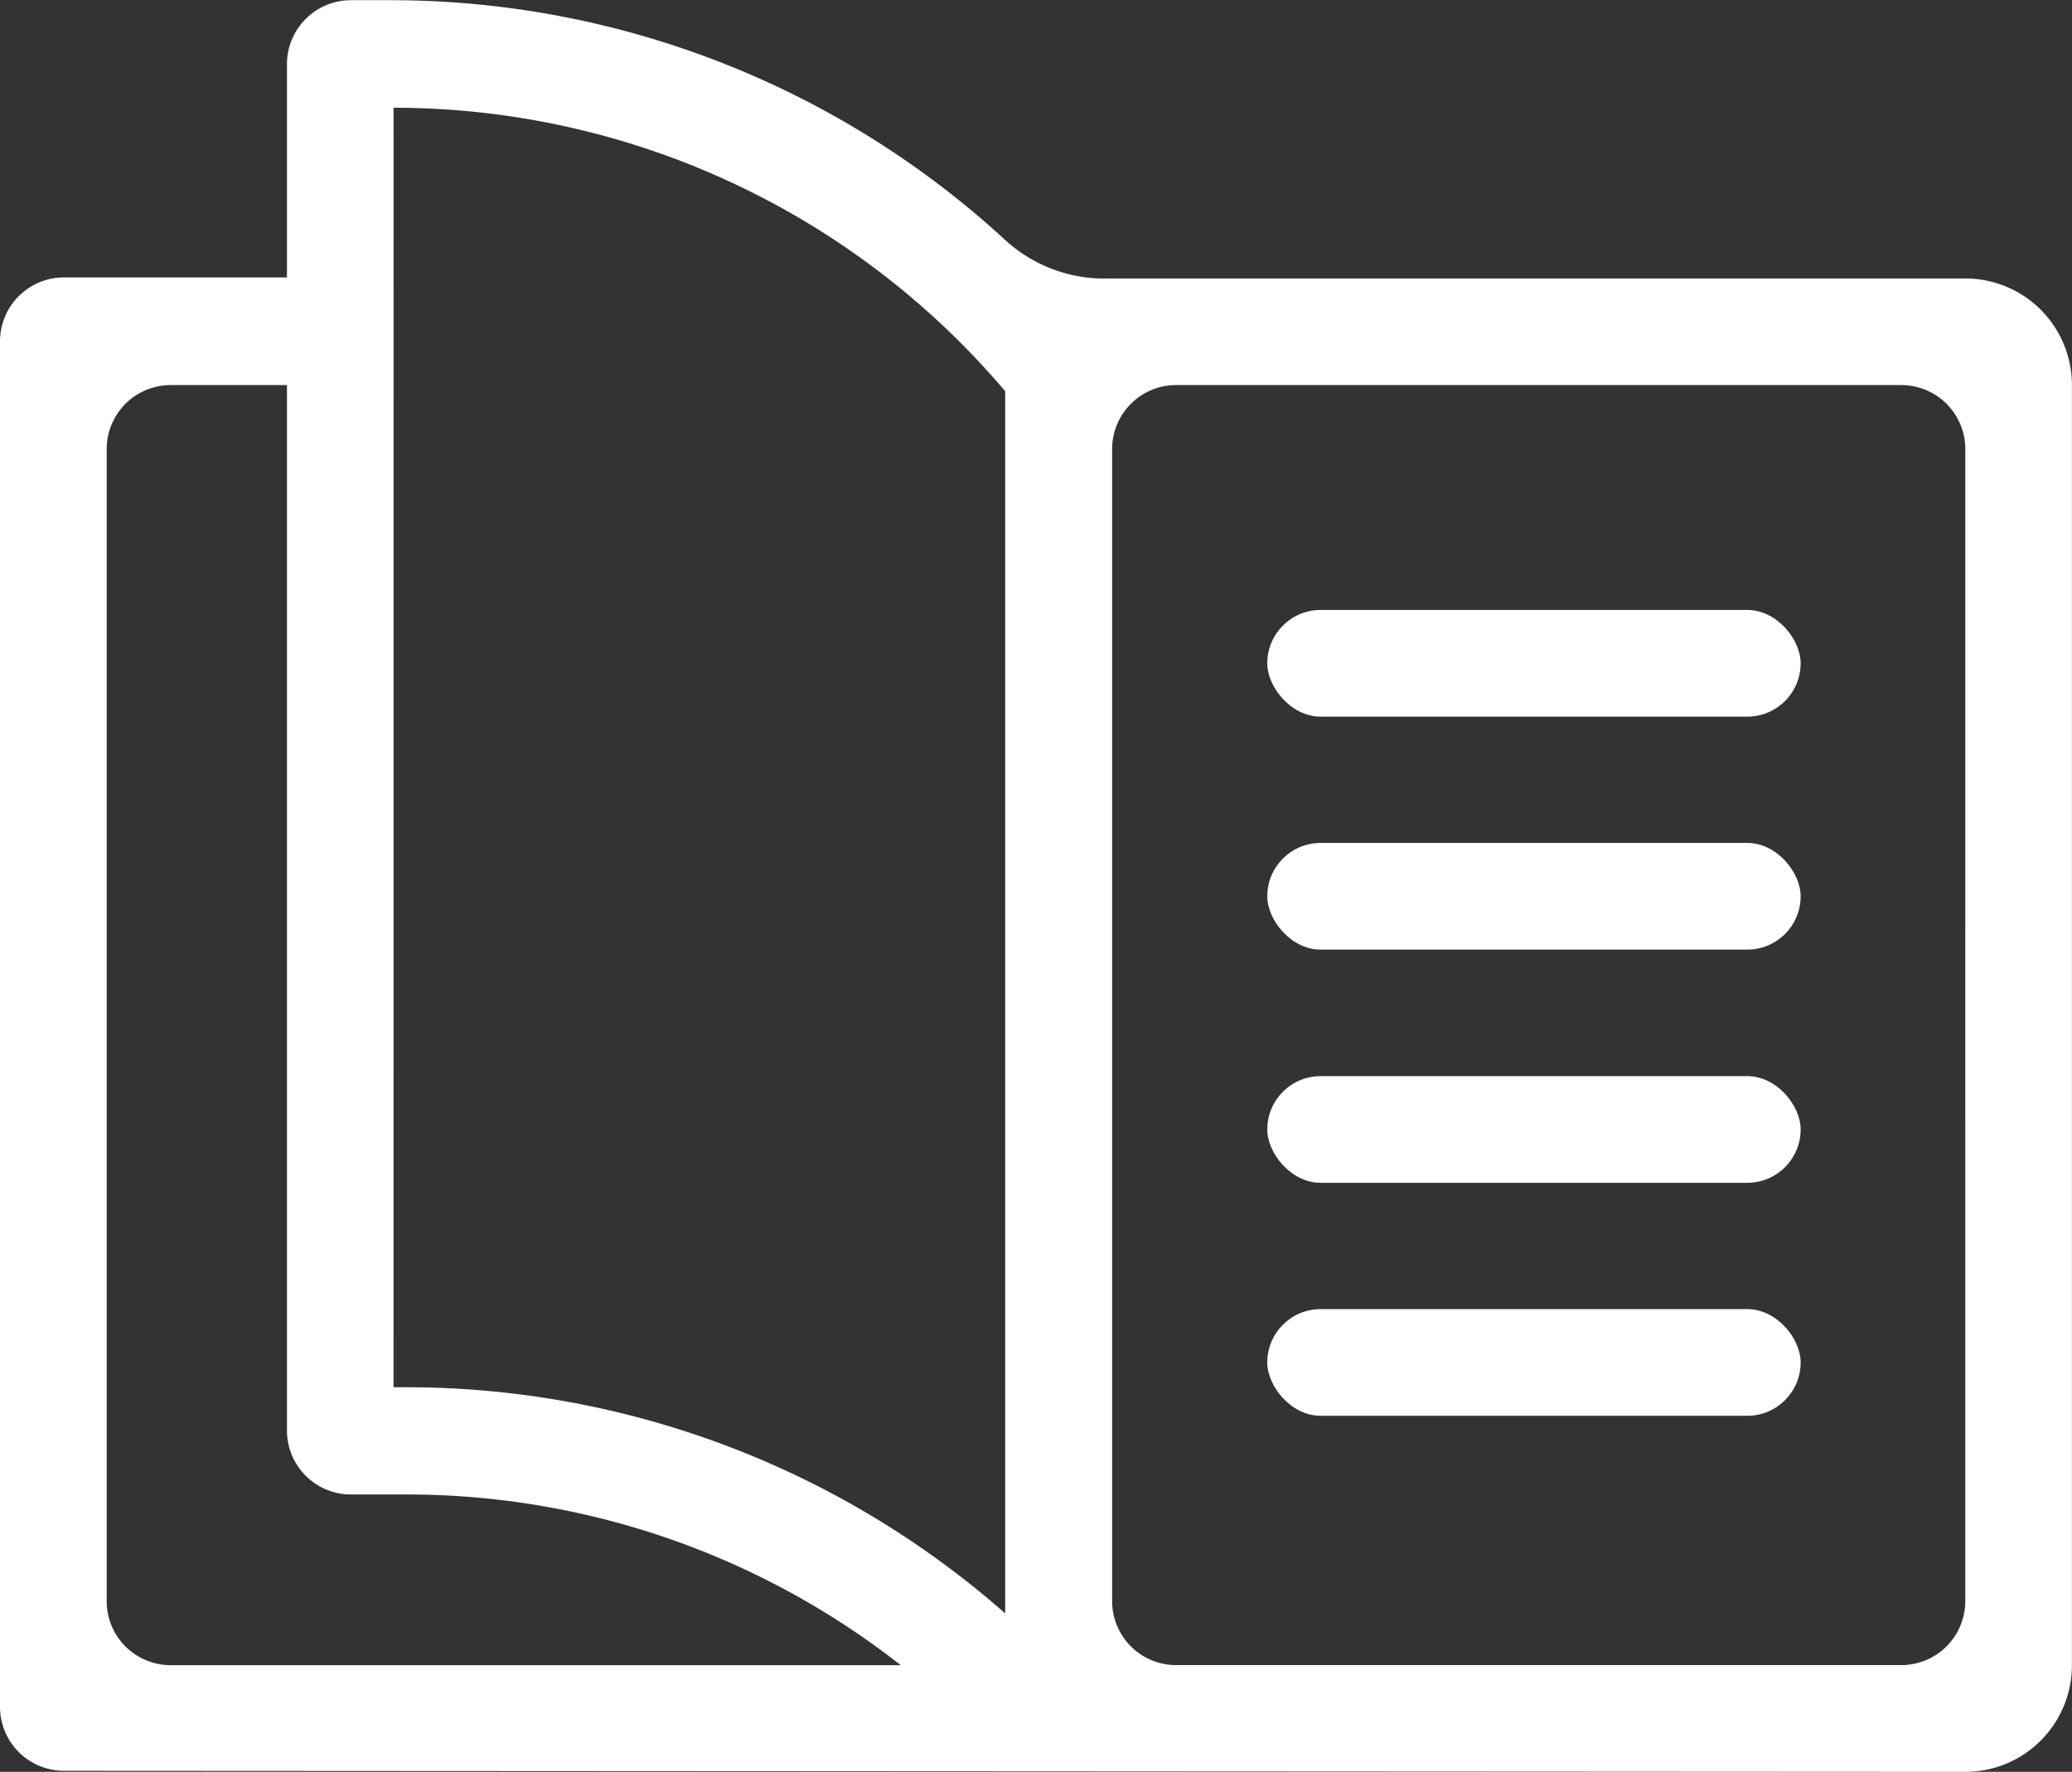
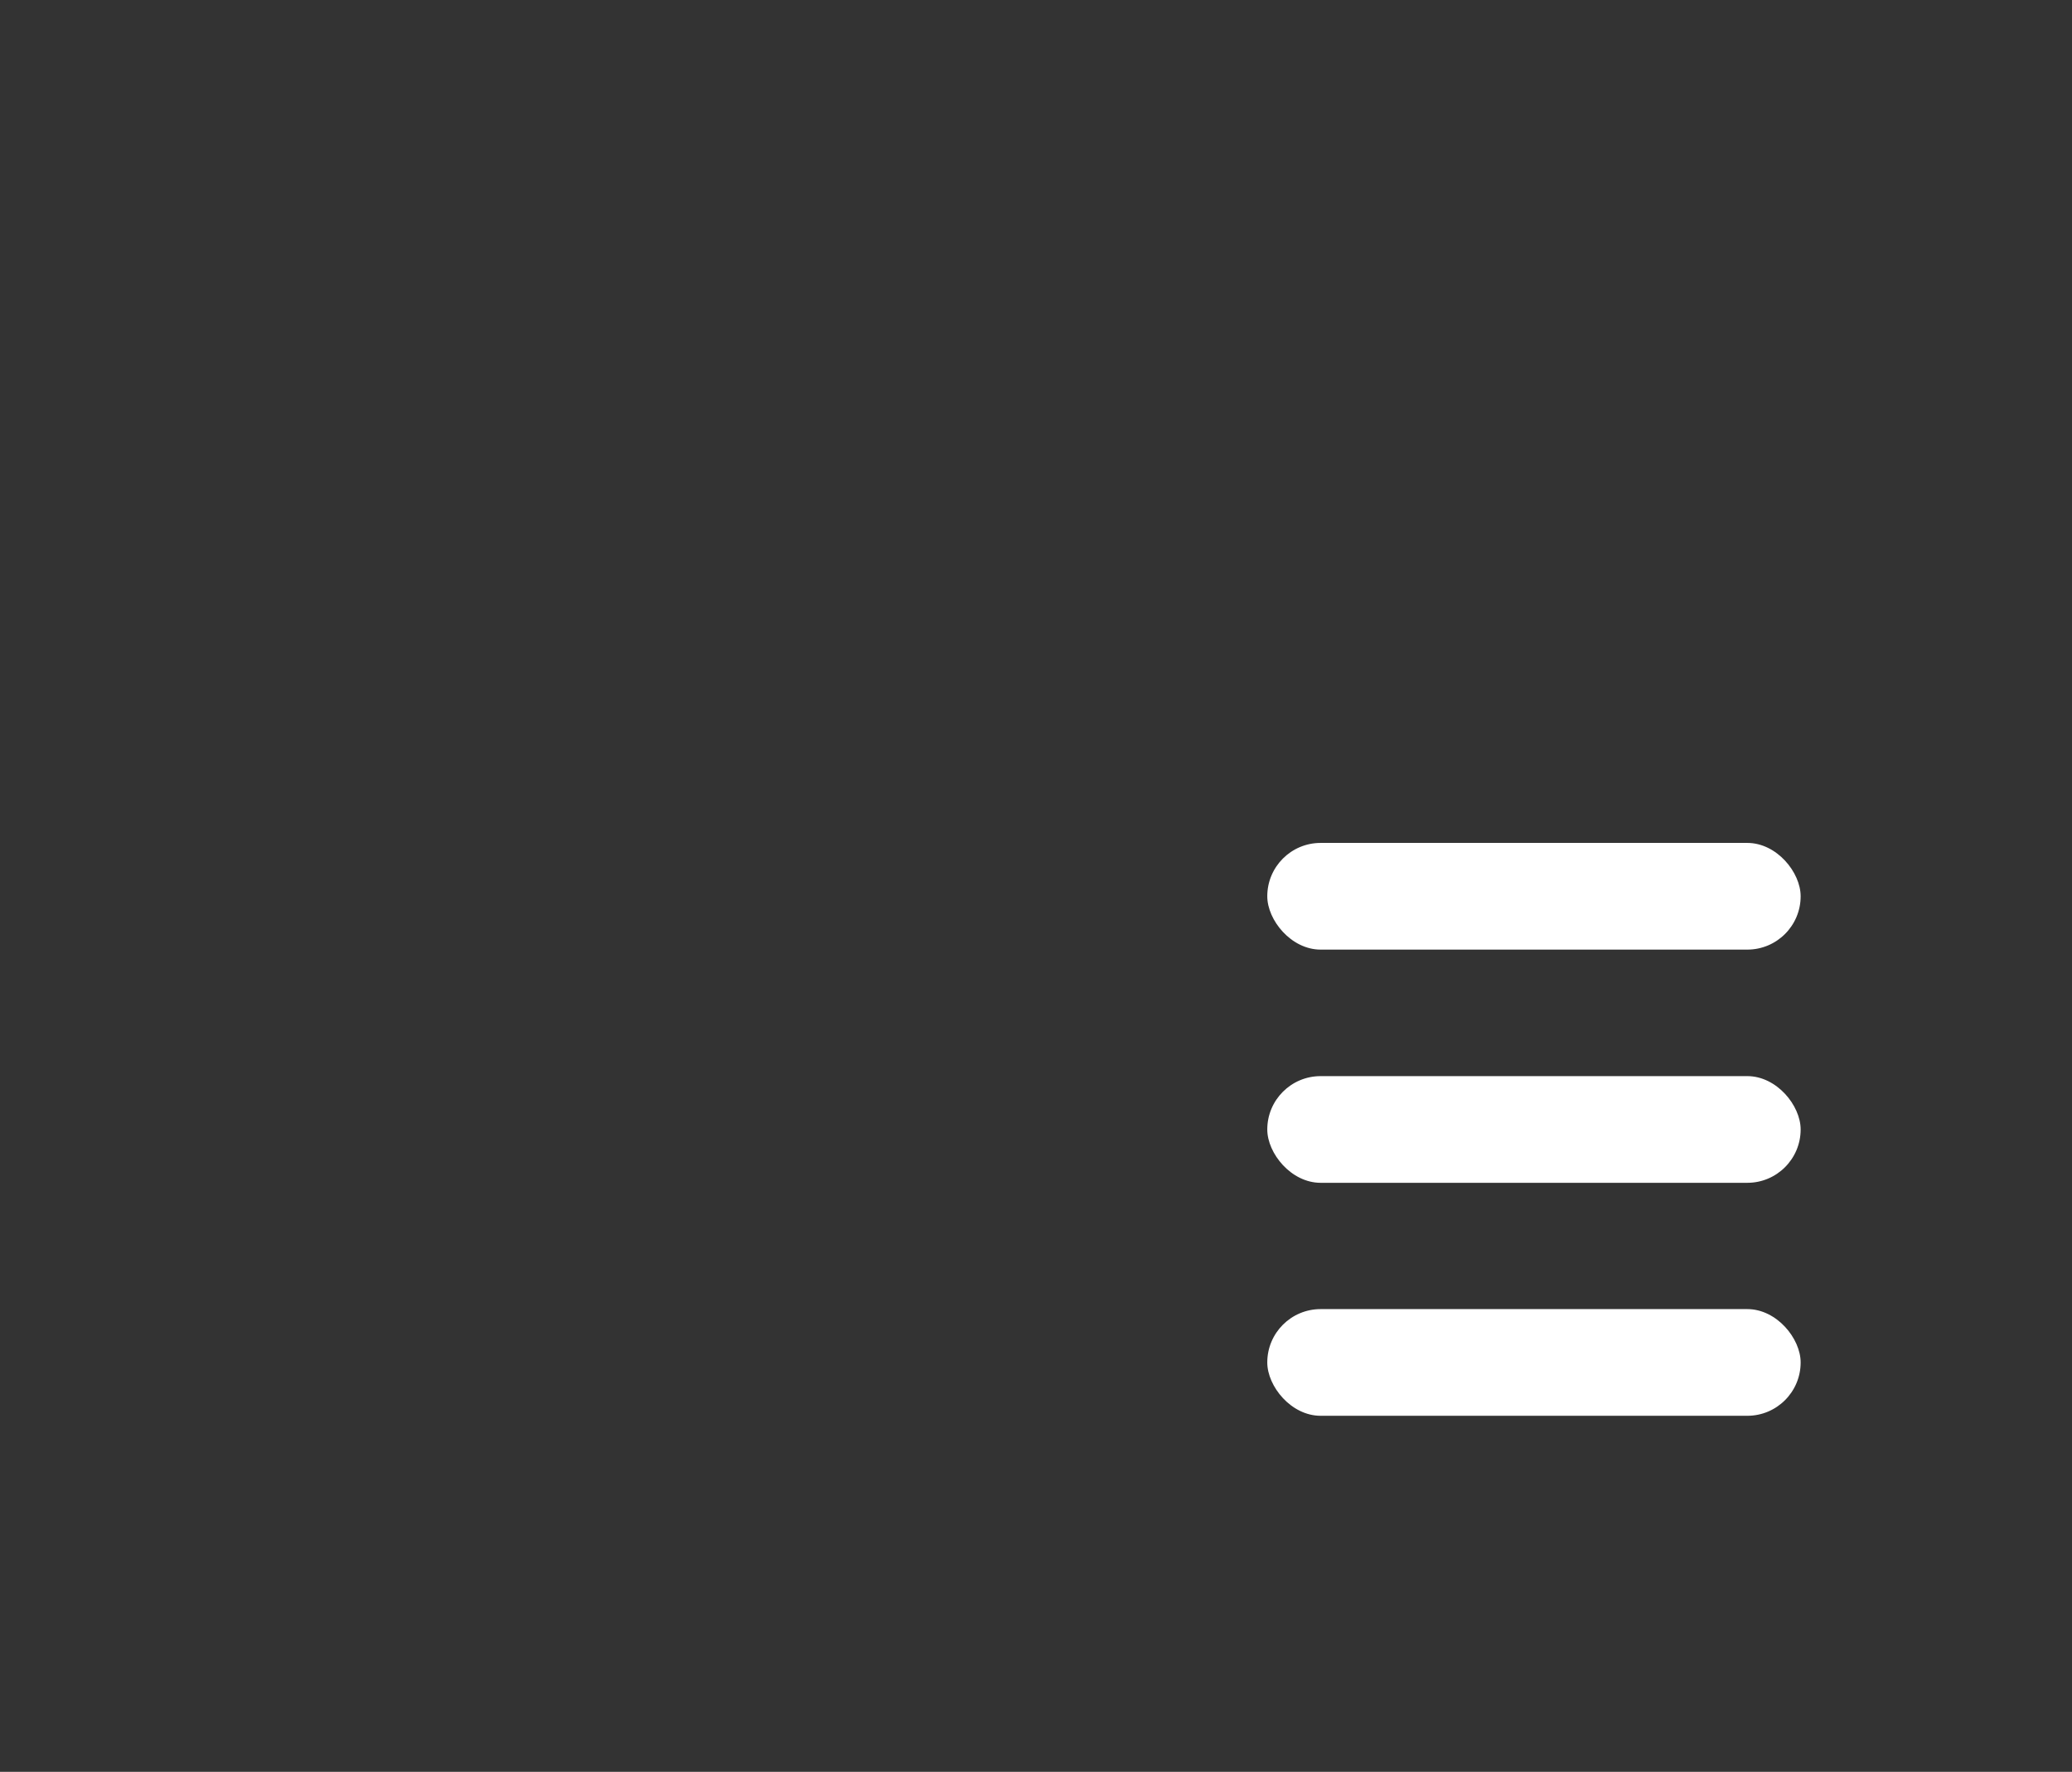
<svg xmlns="http://www.w3.org/2000/svg" width="54.421" height="46.537" viewBox="0 0 54.421 46.537">
  <rect x="0" y="0" width="54.421" height="46.537" fill="#333333" stroke="none" />
  <g transform="translate(0.001)">
-     <path d="M62.809,61.047a2.8,2.8,0,0,0,2.8-2.8V24.624a2.8,2.8,0,0,0-2.8-2.8H40.333a3.855,3.855,0,0,1-2.74-1.009,23.831,23.831,0,0,0-16.065-6.3H20.408a1.681,1.681,0,0,0-1.681,1.681v5.6H12.871a1.681,1.681,0,0,0-1.681,1.681V59.338a1.681,1.681,0,0,0,1.681,1.681ZM21.528,17.34a21.056,21.056,0,0,1,16.063,7.445l0,0v32.1a23.815,23.815,0,0,0-15.729-5.94h-.336Zm.336,36.422a21.013,21.013,0,0,1,12.983,4.483H15.673a1.681,1.681,0,0,1-1.681-1.681V26.305a1.681,1.681,0,0,1,1.681-1.681h3.054V52.081a1.681,1.681,0,0,0,1.681,1.681Zm40.944,2.8a1.681,1.681,0,0,1-1.681,1.681H42.076A1.681,1.681,0,0,1,40.4,56.564V26.305a1.681,1.681,0,0,1,1.681-1.681H61.128a1.681,1.681,0,0,1,1.681,1.681Z" transform="translate(-11.191 -14.51)" fill="#fff" />
-     <rect width="14.009" height="2.802" rx="1.401" transform="translate(33.284 16.02)" fill="#fff" />
    <rect width="14.009" height="2.802" rx="1.401" transform="translate(33.284 22.139)" fill="#fff" />
    <rect width="14.009" height="2.802" rx="1.401" transform="translate(33.284 28.264)" fill="#fff" />
    <rect width="14.009" height="2.802" rx="1.401" transform="translate(33.284 34.383)" fill="#fff" />
  </g>
</svg>